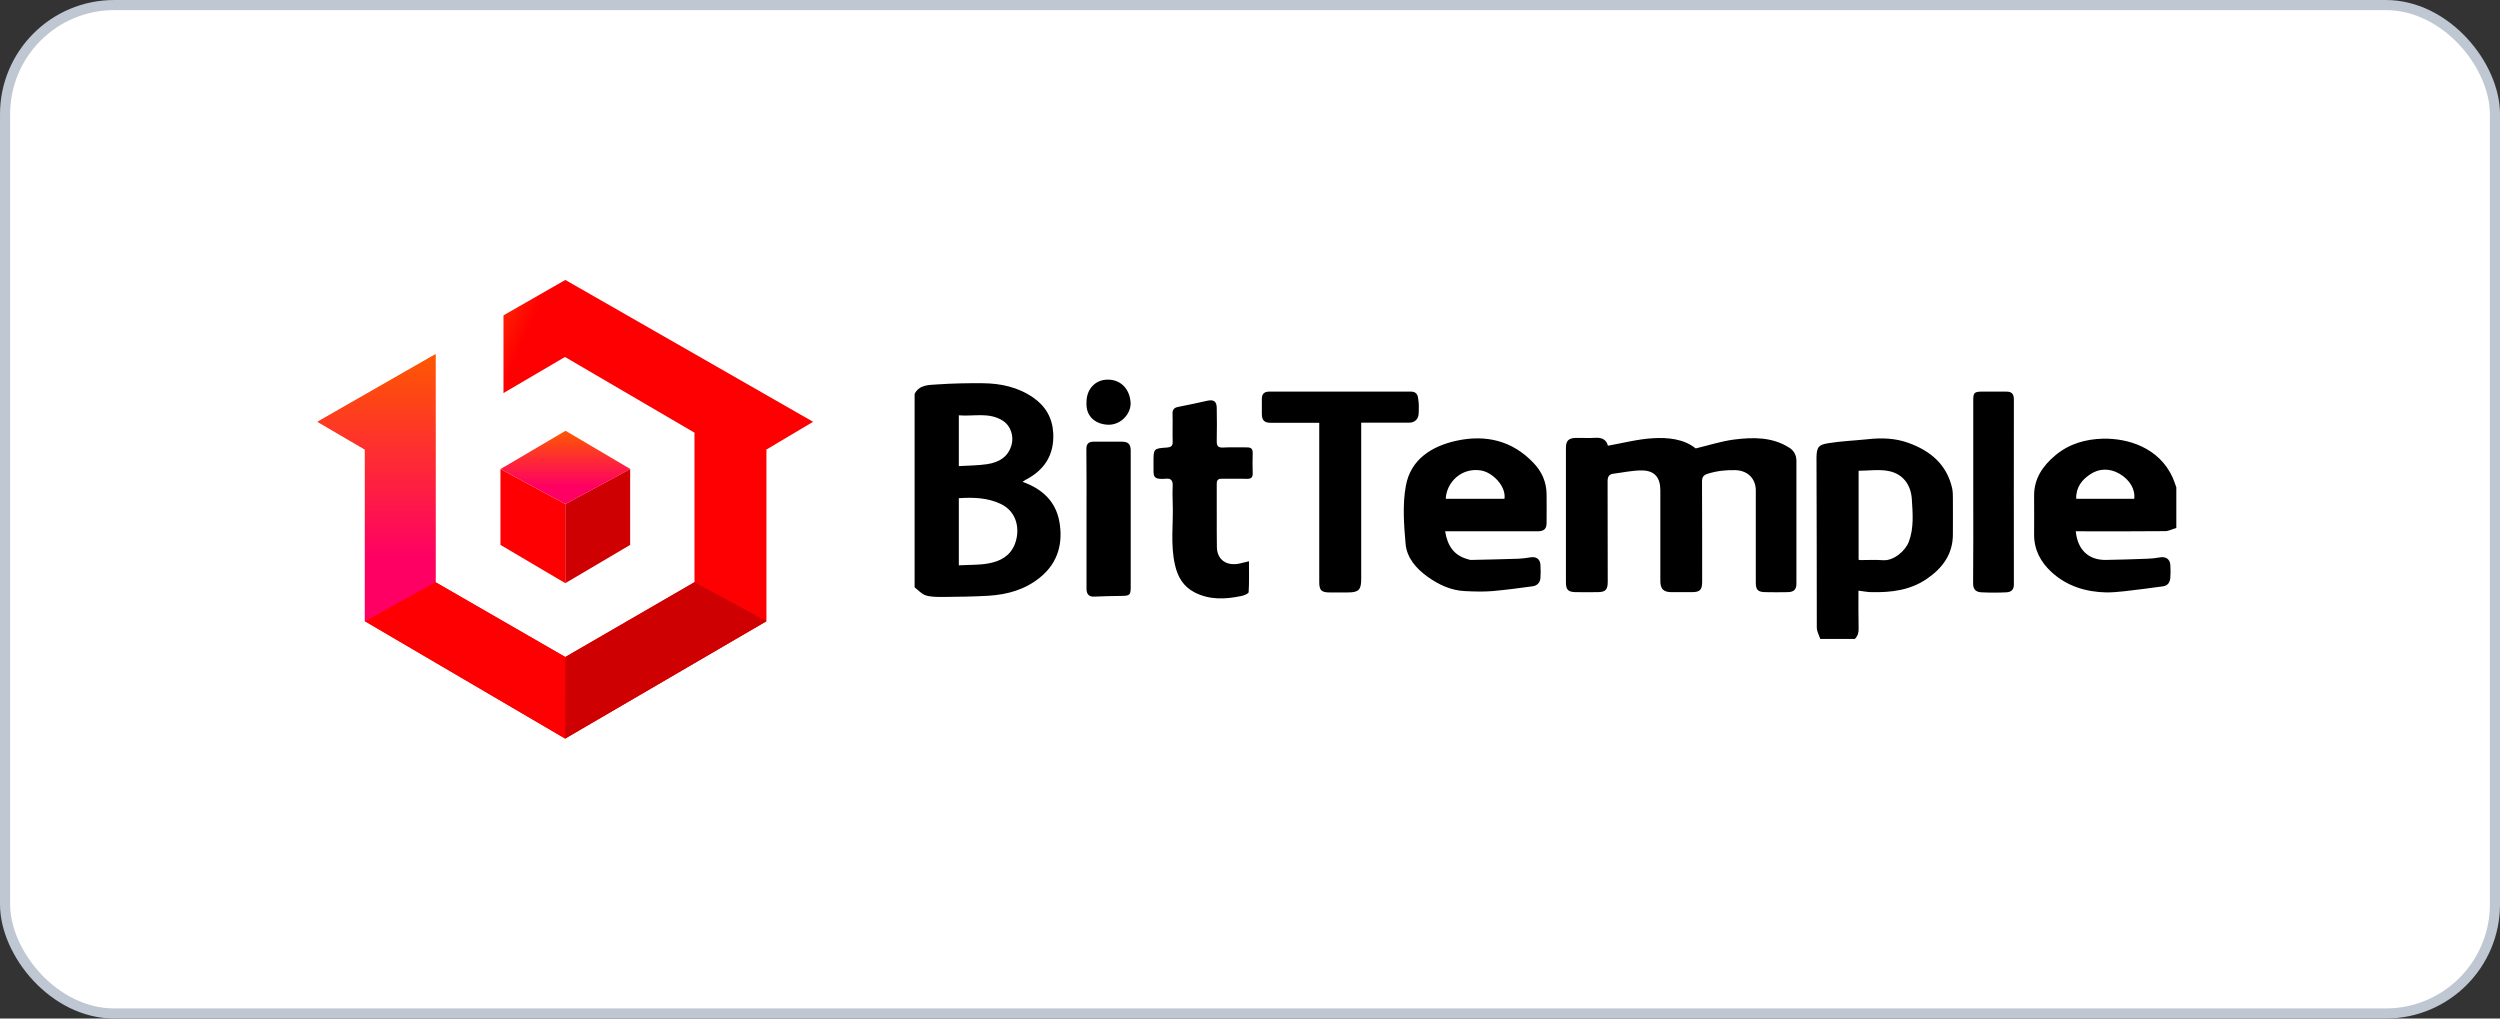
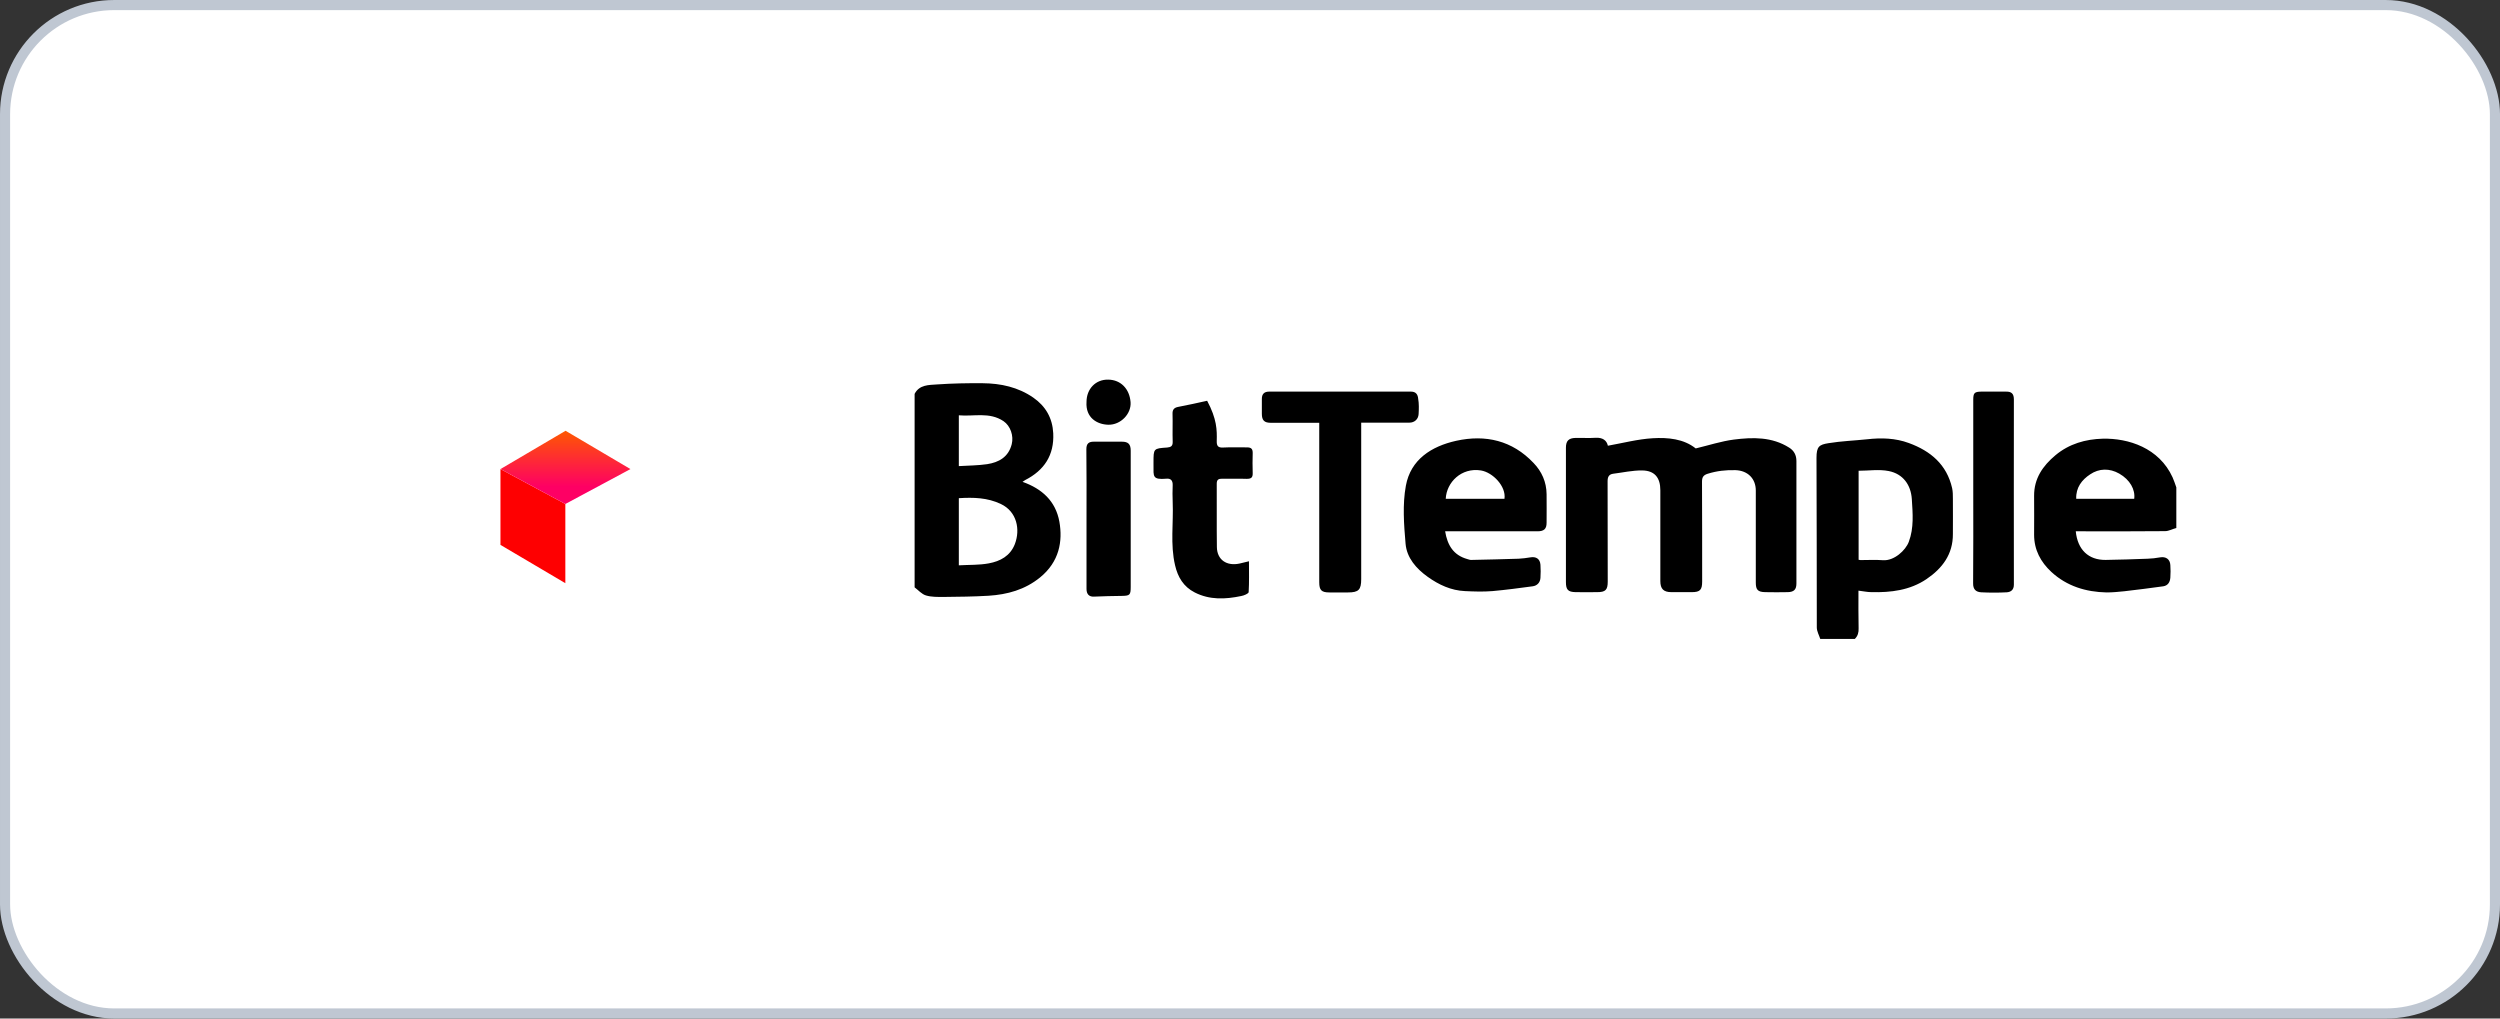
<svg xmlns="http://www.w3.org/2000/svg" width="162px" height="66px" viewBox="0 0 162 66" version="1.1">
  <rect x="0" y="0" width="162" height="66" fill="#333333" stroke="none" />
  <title>partners/bittemple_logo</title>
  <desc>Created with Sketch.</desc>
  <defs>
    <linearGradient x1="21.359%" y1="18.255%" x2="36.917%" y2="24.62%" id="linearGradient-1">
      <stop stop-color="#FE5902" offset="0%" />
      <stop stop-color="#FE0001" offset="100%" />
    </linearGradient>
    <linearGradient x1="78.312%" y1="0%" x2="78.312%" y2="76.531%" id="linearGradient-2">
      <stop stop-color="#FE5801" offset="0%" />
      <stop stop-color="#FE0064" offset="100%" />
    </linearGradient>
    <linearGradient x1="78.312%" y1="0%" x2="78.312%" y2="76.531%" id="linearGradient-3">
      <stop stop-color="#FE5801" offset="0%" />
      <stop stop-color="#FE0064" offset="100%" />
    </linearGradient>
  </defs>
  <g id="partners/bittemple_logo" stroke="none" stroke-width="1" fill="none" fill-rule="evenodd">
    <g id="bittemple_logo">
      <rect id="矩形" stroke="#BFC7D2" stroke-width="0.655" fill="#FFFFFF" x="0.328" y="0.328" width="161.345" height="65.345" rx="7.075" />
      <g id="Commonly/bittemple_horizontal" transform="translate(20.572, 18.141)">
-         <polygon id="路径" fill="url(#linearGradient-1)" fill-rule="evenodd" points="16.062 2.99150713e-14 32.116 9.191 29.093 10.989 29.093 22.113 16.05 29.719 3.072 22.113 3.072 10.989 8.44660838e-14 9.191 7.648 4.814 7.649 19.587 16.058 24.434 24.43 19.587 24.43 9.897 16.039 4.99 12.054 7.328 12.054 2.293" />
-         <polygon id="路径" fill="#CF0001" fill-rule="evenodd" points="29.093 22.113 16.05 29.719 16.058 24.434 24.43 19.587" />
-         <polygon id="路径" fill="#FE0001" fill-rule="evenodd" points="16.05 29.719 3.072 22.113 7.649 19.587 16.058 24.434" />
-         <polygon id="路径" fill="url(#linearGradient-2)" fill-rule="evenodd" points="3.072 22.113 3.072 10.989 1.58373907e-14 9.191 7.648 4.814 7.649 19.587" />
        <polygon id="矩形" fill="#FE0001" fill-rule="evenodd" points="11.858 12.255 16.062 14.518 16.062 19.65 11.858 17.168" />
-         <polygon id="矩形" fill="#CF0001" fill-rule="evenodd" transform="translate(18.16, 15.953) scale(-1, 1) translate(-18.16, -15.953) " points="16.058 12.255 20.262 14.518 20.262 19.65 16.058 17.168" />
        <polygon id="矩形" fill="url(#linearGradient-3)" fill-rule="evenodd" points="11.858 12.255 16.062 14.518 20.28 12.255 16.076 9.773" />
-         <path d="M45.687,13.082 C46.949,13.529 47.833,14.326 48.076,15.666 C48.299,16.928 48.076,18.259 46.823,19.278 C45.842,20.075 44.706,20.385 43.492,20.463 C42.521,20.521 41.54,20.531 40.569,20.541 C40.19,20.541 39.782,20.55 39.433,20.444 C39.161,20.366 38.938,20.104 38.695,19.919 L38.695,7.382 C39.005,6.78 39.617,6.809 40.151,6.77 C41.132,6.702 42.133,6.683 43.113,6.692 C44.279,6.702 45.405,6.945 46.386,7.625 C47.182,8.178 47.629,8.945 47.678,9.936 C47.746,11.354 47.095,12.335 45.862,12.966 C45.794,13.005 45.745,13.044 45.687,13.082 Z M41.56,8.771 L41.56,12.063 C42.201,12.024 42.803,12.024 43.395,11.937 C44.152,11.82 44.774,11.48 44.988,10.645 C45.124,10.101 44.91,9.46 44.454,9.149 C43.541,8.538 42.531,8.858 41.56,8.771 Z M45.192,17.113 C45.551,16.171 45.328,15.015 44.288,14.52 C43.414,14.102 42.502,14.083 41.56,14.141 L41.56,18.492 C42.23,18.453 42.88,18.482 43.502,18.365 C44.24,18.229 44.891,17.89 45.192,17.113 Z M105.926,13.49 C105.975,13.714 105.975,13.947 105.975,14.18 C105.984,14.937 105.975,15.705 105.975,16.462 C105.984,17.773 105.295,18.686 104.265,19.385 C103.187,20.113 101.954,20.259 100.701,20.23 C100.439,20.23 100.177,20.172 99.856,20.133 C99.856,20.978 99.847,21.774 99.866,22.57 C99.876,22.842 99.818,23.066 99.623,23.26 L97.38,23.26 C97.302,23.017 97.157,22.765 97.157,22.522 C97.147,18.861 97.157,15.19 97.137,11.529 C97.137,10.791 97.312,10.674 97.914,10.577 C98.74,10.441 99.584,10.412 100.42,10.324 C101.342,10.218 102.255,10.247 103.119,10.567 C104.528,11.082 105.576,11.956 105.926,13.49 Z M103.119,16.967 C103.459,16.064 103.372,15.122 103.314,14.199 C103.255,13.286 102.75,12.568 101.818,12.383 C101.187,12.257 100.517,12.364 99.866,12.364 L99.866,18.132 C99.934,18.142 99.963,18.152 99.983,18.152 C100.468,18.152 100.963,18.123 101.449,18.161 C102.168,18.21 102.915,17.521 103.119,16.967 Z M119.726,16.277 C117.929,16.297 116.142,16.287 114.346,16.287 L113.938,16.287 C114.054,17.482 114.763,18.152 115.87,18.142 C116.783,18.132 117.696,18.094 118.599,18.064 C118.861,18.055 119.133,18.026 119.396,17.977 C119.774,17.909 120.046,18.094 120.066,18.472 C120.085,18.744 120.085,19.016 120.066,19.288 C120.046,19.579 119.91,19.803 119.609,19.851 C118.764,19.968 117.929,20.075 117.084,20.172 C116.705,20.211 116.317,20.249 115.938,20.249 C114.588,20.22 113.355,19.842 112.355,18.919 C111.665,18.278 111.238,17.491 111.238,16.511 C111.238,15.675 111.248,14.831 111.238,13.995 C111.228,12.869 111.801,12.043 112.627,11.354 C113.51,10.616 114.579,10.315 115.686,10.286 C117.346,10.247 119.337,10.878 120.211,12.791 C120.308,13.005 120.376,13.228 120.454,13.442 L120.454,16.074 C120.211,16.132 119.968,16.277 119.726,16.277 Z M114.87,12.597 C114.336,12.947 113.938,13.452 113.967,14.18 L117.725,14.18 C117.803,13.587 117.453,12.947 116.754,12.548 C116.123,12.189 115.443,12.208 114.87,12.597 Z M95.37,10.868 C95.681,11.063 95.836,11.354 95.836,11.733 C95.836,14.374 95.836,17.025 95.836,19.667 C95.836,20.055 95.681,20.22 95.282,20.23 C94.797,20.24 94.302,20.24 93.816,20.23 C93.33,20.22 93.204,20.075 93.204,19.608 C93.204,17.618 93.204,15.637 93.204,13.646 C93.204,12.869 92.68,12.354 91.893,12.325 C91.272,12.306 90.679,12.374 90.087,12.558 C89.815,12.645 89.718,12.772 89.718,13.073 C89.728,15.229 89.728,17.385 89.728,19.54 C89.728,20.084 89.592,20.23 89.057,20.23 C88.62,20.23 88.183,20.23 87.737,20.23 C87.222,20.23 87.018,20.016 87.018,19.511 C87.018,17.55 87.018,15.588 87.018,13.626 C87.018,12.811 86.649,12.354 85.843,12.344 C85.212,12.335 84.59,12.48 83.959,12.558 C83.687,12.597 83.6,12.762 83.6,13.044 C83.609,15.209 83.609,17.375 83.609,19.55 C83.609,20.084 83.464,20.23 82.93,20.23 C82.463,20.23 81.997,20.24 81.531,20.23 C81.036,20.22 80.9,20.075 80.9,19.579 C80.9,16.676 80.9,13.772 80.9,10.868 C80.9,10.431 81.075,10.247 81.522,10.237 C81.959,10.227 82.396,10.257 82.842,10.227 C83.279,10.208 83.541,10.392 83.619,10.742 C84.6,10.567 85.552,10.315 86.523,10.257 C87.513,10.198 88.533,10.295 89.31,10.917 C90.165,10.713 90.961,10.451 91.777,10.344 C93,10.189 94.253,10.159 95.37,10.868 Z M78.802,11.859 C79.336,12.412 79.638,13.092 79.647,13.879 C79.657,14.5 79.647,15.122 79.647,15.734 C79.647,16.132 79.482,16.287 79.055,16.287 C77.724,16.287 76.394,16.287 75.063,16.287 L73.073,16.287 C73.218,17.181 73.607,17.831 74.5,18.084 C74.597,18.113 74.694,18.152 74.792,18.142 C75.802,18.123 76.821,18.094 77.831,18.064 C78.084,18.055 78.336,18.016 78.589,17.977 C78.967,17.909 79.22,18.074 79.249,18.453 C79.268,18.734 79.268,19.026 79.249,19.307 C79.23,19.608 79.035,19.812 78.744,19.851 C77.88,19.968 77.006,20.084 76.141,20.162 C75.549,20.211 74.947,20.191 74.355,20.162 C73.461,20.123 72.665,19.754 71.946,19.239 C71.198,18.705 70.587,18.006 70.509,17.093 C70.402,15.85 70.305,14.549 70.528,13.335 C70.839,11.636 72.179,10.781 73.791,10.422 C75.695,10.004 77.423,10.402 78.802,11.859 Z M76.918,14.18 C77.035,13.374 76.161,12.471 75.394,12.344 C74.131,12.14 73.16,13.112 73.112,14.18 L76.918,14.18 Z M71.354,8.693 C71.334,9.023 71.092,9.247 70.752,9.247 C69.732,9.247 68.712,9.247 67.634,9.247 L67.634,9.752 C67.634,12.966 67.634,16.18 67.634,19.385 C67.634,20.075 67.469,20.249 66.78,20.249 C66.382,20.249 65.983,20.249 65.576,20.249 C65.061,20.249 64.915,20.104 64.915,19.589 C64.915,16.316 64.915,13.034 64.915,9.761 L64.915,9.256 L63.585,9.256 C62.983,9.256 62.371,9.256 61.769,9.256 C61.351,9.256 61.196,9.091 61.196,8.674 C61.196,8.353 61.196,8.033 61.196,7.702 C61.196,7.392 61.351,7.236 61.662,7.236 C64.731,7.236 67.799,7.236 70.868,7.236 C71.189,7.236 71.305,7.44 71.325,7.693 C71.383,8.013 71.373,8.353 71.354,8.693 Z M60.603,11.208 C60.594,11.645 60.584,12.082 60.603,12.519 C60.613,12.82 60.487,12.888 60.215,12.888 C59.691,12.869 59.156,12.888 58.632,12.879 C58.399,12.879 58.273,12.927 58.273,13.199 C58.282,14.568 58.263,15.938 58.282,17.307 C58.292,18.132 58.914,18.56 59.759,18.375 C59.924,18.336 60.098,18.297 60.361,18.229 C60.361,18.929 60.38,19.579 60.341,20.23 C60.331,20.327 60.03,20.453 59.856,20.482 C58.836,20.696 57.816,20.745 56.845,20.249 C56.117,19.88 55.748,19.249 55.573,18.492 C55.252,17.132 55.476,15.753 55.418,14.384 C55.398,14.024 55.408,13.665 55.418,13.296 C55.427,13.005 55.301,12.849 55.01,12.879 C54.097,12.956 54.175,12.733 54.175,12.014 L54.175,11.82 C54.175,10.927 54.175,10.917 55.058,10.859 C55.301,10.839 55.427,10.761 55.418,10.49 C55.398,9.887 55.427,9.276 55.408,8.674 C55.398,8.392 55.524,8.275 55.767,8.227 C56.398,8.101 57.03,7.974 57.651,7.829 C58.078,7.732 58.273,7.868 58.273,8.305 C58.282,9.013 58.292,9.722 58.273,10.431 C58.263,10.742 58.35,10.878 58.681,10.859 C59.205,10.829 59.739,10.859 60.263,10.849 C60.516,10.859 60.603,10.956 60.603,11.208 Z M109.927,7.741 C109.927,11.742 109.917,15.743 109.927,19.744 C109.927,20.084 109.733,20.22 109.471,20.24 C108.917,20.269 108.363,20.269 107.81,20.24 C107.48,20.22 107.276,20.065 107.286,19.647 C107.305,17.657 107.295,15.675 107.295,13.685 C107.295,11.713 107.295,9.732 107.295,7.761 C107.295,7.324 107.373,7.246 107.8,7.236 C108.344,7.227 108.888,7.236 109.422,7.236 C109.781,7.227 109.927,7.382 109.927,7.741 Z M52.125,10.48 C52.533,10.48 52.698,10.635 52.698,11.063 C52.698,12.228 52.698,13.384 52.698,14.549 C52.698,16.326 52.698,18.113 52.698,19.89 C52.698,20.415 52.64,20.463 52.135,20.473 C51.523,20.482 50.912,20.492 50.3,20.521 C50.008,20.531 49.834,20.366 49.834,20.026 C49.834,18.501 49.834,16.977 49.834,15.462 C49.834,13.966 49.843,12.471 49.824,10.965 C49.824,10.606 49.979,10.48 50.3,10.48 C50.912,10.48 51.514,10.48 52.125,10.48 Z M51.242,9.382 C50.513,9.363 49.766,8.926 49.834,7.906 C49.834,7.061 50.426,6.44 51.242,6.459 C52.048,6.469 52.621,7.052 52.689,7.916 C52.747,8.674 52.048,9.402 51.242,9.382 Z" id="形状" fill="#000000" fill-rule="nonzero" />
+         <path d="M45.687,13.082 C46.949,13.529 47.833,14.326 48.076,15.666 C48.299,16.928 48.076,18.259 46.823,19.278 C45.842,20.075 44.706,20.385 43.492,20.463 C42.521,20.521 41.54,20.531 40.569,20.541 C40.19,20.541 39.782,20.55 39.433,20.444 C39.161,20.366 38.938,20.104 38.695,19.919 L38.695,7.382 C39.005,6.78 39.617,6.809 40.151,6.77 C41.132,6.702 42.133,6.683 43.113,6.692 C44.279,6.702 45.405,6.945 46.386,7.625 C47.182,8.178 47.629,8.945 47.678,9.936 C47.746,11.354 47.095,12.335 45.862,12.966 C45.794,13.005 45.745,13.044 45.687,13.082 Z M41.56,8.771 L41.56,12.063 C42.201,12.024 42.803,12.024 43.395,11.937 C44.152,11.82 44.774,11.48 44.988,10.645 C45.124,10.101 44.91,9.46 44.454,9.149 C43.541,8.538 42.531,8.858 41.56,8.771 Z M45.192,17.113 C45.551,16.171 45.328,15.015 44.288,14.52 C43.414,14.102 42.502,14.083 41.56,14.141 L41.56,18.492 C42.23,18.453 42.88,18.482 43.502,18.365 C44.24,18.229 44.891,17.89 45.192,17.113 Z M105.926,13.49 C105.975,13.714 105.975,13.947 105.975,14.18 C105.984,14.937 105.975,15.705 105.975,16.462 C105.984,17.773 105.295,18.686 104.265,19.385 C103.187,20.113 101.954,20.259 100.701,20.23 C100.439,20.23 100.177,20.172 99.856,20.133 C99.856,20.978 99.847,21.774 99.866,22.57 C99.876,22.842 99.818,23.066 99.623,23.26 L97.38,23.26 C97.302,23.017 97.157,22.765 97.157,22.522 C97.147,18.861 97.157,15.19 97.137,11.529 C97.137,10.791 97.312,10.674 97.914,10.577 C98.74,10.441 99.584,10.412 100.42,10.324 C101.342,10.218 102.255,10.247 103.119,10.567 C104.528,11.082 105.576,11.956 105.926,13.49 Z M103.119,16.967 C103.459,16.064 103.372,15.122 103.314,14.199 C103.255,13.286 102.75,12.568 101.818,12.383 C101.187,12.257 100.517,12.364 99.866,12.364 L99.866,18.132 C99.934,18.142 99.963,18.152 99.983,18.152 C100.468,18.152 100.963,18.123 101.449,18.161 C102.168,18.21 102.915,17.521 103.119,16.967 Z M119.726,16.277 C117.929,16.297 116.142,16.287 114.346,16.287 L113.938,16.287 C114.054,17.482 114.763,18.152 115.87,18.142 C116.783,18.132 117.696,18.094 118.599,18.064 C118.861,18.055 119.133,18.026 119.396,17.977 C119.774,17.909 120.046,18.094 120.066,18.472 C120.085,18.744 120.085,19.016 120.066,19.288 C120.046,19.579 119.91,19.803 119.609,19.851 C118.764,19.968 117.929,20.075 117.084,20.172 C116.705,20.211 116.317,20.249 115.938,20.249 C114.588,20.22 113.355,19.842 112.355,18.919 C111.665,18.278 111.238,17.491 111.238,16.511 C111.238,15.675 111.248,14.831 111.238,13.995 C111.228,12.869 111.801,12.043 112.627,11.354 C113.51,10.616 114.579,10.315 115.686,10.286 C117.346,10.247 119.337,10.878 120.211,12.791 C120.308,13.005 120.376,13.228 120.454,13.442 L120.454,16.074 C120.211,16.132 119.968,16.277 119.726,16.277 Z M114.87,12.597 C114.336,12.947 113.938,13.452 113.967,14.18 L117.725,14.18 C117.803,13.587 117.453,12.947 116.754,12.548 C116.123,12.189 115.443,12.208 114.87,12.597 Z M95.37,10.868 C95.681,11.063 95.836,11.354 95.836,11.733 C95.836,14.374 95.836,17.025 95.836,19.667 C95.836,20.055 95.681,20.22 95.282,20.23 C94.797,20.24 94.302,20.24 93.816,20.23 C93.33,20.22 93.204,20.075 93.204,19.608 C93.204,17.618 93.204,15.637 93.204,13.646 C93.204,12.869 92.68,12.354 91.893,12.325 C91.272,12.306 90.679,12.374 90.087,12.558 C89.815,12.645 89.718,12.772 89.718,13.073 C89.728,15.229 89.728,17.385 89.728,19.54 C89.728,20.084 89.592,20.23 89.057,20.23 C88.62,20.23 88.183,20.23 87.737,20.23 C87.222,20.23 87.018,20.016 87.018,19.511 C87.018,17.55 87.018,15.588 87.018,13.626 C87.018,12.811 86.649,12.354 85.843,12.344 C85.212,12.335 84.59,12.48 83.959,12.558 C83.687,12.597 83.6,12.762 83.6,13.044 C83.609,15.209 83.609,17.375 83.609,19.55 C83.609,20.084 83.464,20.23 82.93,20.23 C82.463,20.23 81.997,20.24 81.531,20.23 C81.036,20.22 80.9,20.075 80.9,19.579 C80.9,16.676 80.9,13.772 80.9,10.868 C80.9,10.431 81.075,10.247 81.522,10.237 C81.959,10.227 82.396,10.257 82.842,10.227 C83.279,10.208 83.541,10.392 83.619,10.742 C84.6,10.567 85.552,10.315 86.523,10.257 C87.513,10.198 88.533,10.295 89.31,10.917 C90.165,10.713 90.961,10.451 91.777,10.344 C93,10.189 94.253,10.159 95.37,10.868 Z M78.802,11.859 C79.336,12.412 79.638,13.092 79.647,13.879 C79.657,14.5 79.647,15.122 79.647,15.734 C79.647,16.132 79.482,16.287 79.055,16.287 C77.724,16.287 76.394,16.287 75.063,16.287 L73.073,16.287 C73.218,17.181 73.607,17.831 74.5,18.084 C74.597,18.113 74.694,18.152 74.792,18.142 C75.802,18.123 76.821,18.094 77.831,18.064 C78.084,18.055 78.336,18.016 78.589,17.977 C78.967,17.909 79.22,18.074 79.249,18.453 C79.268,18.734 79.268,19.026 79.249,19.307 C79.23,19.608 79.035,19.812 78.744,19.851 C77.88,19.968 77.006,20.084 76.141,20.162 C75.549,20.211 74.947,20.191 74.355,20.162 C73.461,20.123 72.665,19.754 71.946,19.239 C71.198,18.705 70.587,18.006 70.509,17.093 C70.402,15.85 70.305,14.549 70.528,13.335 C70.839,11.636 72.179,10.781 73.791,10.422 C75.695,10.004 77.423,10.402 78.802,11.859 Z M76.918,14.18 C77.035,13.374 76.161,12.471 75.394,12.344 C74.131,12.14 73.16,13.112 73.112,14.18 L76.918,14.18 Z M71.354,8.693 C71.334,9.023 71.092,9.247 70.752,9.247 C69.732,9.247 68.712,9.247 67.634,9.247 L67.634,9.752 C67.634,12.966 67.634,16.18 67.634,19.385 C67.634,20.075 67.469,20.249 66.78,20.249 C66.382,20.249 65.983,20.249 65.576,20.249 C65.061,20.249 64.915,20.104 64.915,19.589 C64.915,16.316 64.915,13.034 64.915,9.761 L64.915,9.256 L63.585,9.256 C62.983,9.256 62.371,9.256 61.769,9.256 C61.351,9.256 61.196,9.091 61.196,8.674 C61.196,8.353 61.196,8.033 61.196,7.702 C61.196,7.392 61.351,7.236 61.662,7.236 C64.731,7.236 67.799,7.236 70.868,7.236 C71.189,7.236 71.305,7.44 71.325,7.693 C71.383,8.013 71.373,8.353 71.354,8.693 Z M60.603,11.208 C60.594,11.645 60.584,12.082 60.603,12.519 C60.613,12.82 60.487,12.888 60.215,12.888 C59.691,12.869 59.156,12.888 58.632,12.879 C58.399,12.879 58.273,12.927 58.273,13.199 C58.282,14.568 58.263,15.938 58.282,17.307 C58.292,18.132 58.914,18.56 59.759,18.375 C59.924,18.336 60.098,18.297 60.361,18.229 C60.361,18.929 60.38,19.579 60.341,20.23 C60.331,20.327 60.03,20.453 59.856,20.482 C58.836,20.696 57.816,20.745 56.845,20.249 C56.117,19.88 55.748,19.249 55.573,18.492 C55.252,17.132 55.476,15.753 55.418,14.384 C55.398,14.024 55.408,13.665 55.418,13.296 C55.427,13.005 55.301,12.849 55.01,12.879 C54.097,12.956 54.175,12.733 54.175,12.014 L54.175,11.82 C54.175,10.927 54.175,10.917 55.058,10.859 C55.301,10.839 55.427,10.761 55.418,10.49 C55.398,9.887 55.427,9.276 55.408,8.674 C55.398,8.392 55.524,8.275 55.767,8.227 C56.398,8.101 57.03,7.974 57.651,7.829 C58.282,9.013 58.292,9.722 58.273,10.431 C58.263,10.742 58.35,10.878 58.681,10.859 C59.205,10.829 59.739,10.859 60.263,10.849 C60.516,10.859 60.603,10.956 60.603,11.208 Z M109.927,7.741 C109.927,11.742 109.917,15.743 109.927,19.744 C109.927,20.084 109.733,20.22 109.471,20.24 C108.917,20.269 108.363,20.269 107.81,20.24 C107.48,20.22 107.276,20.065 107.286,19.647 C107.305,17.657 107.295,15.675 107.295,13.685 C107.295,11.713 107.295,9.732 107.295,7.761 C107.295,7.324 107.373,7.246 107.8,7.236 C108.344,7.227 108.888,7.236 109.422,7.236 C109.781,7.227 109.927,7.382 109.927,7.741 Z M52.125,10.48 C52.533,10.48 52.698,10.635 52.698,11.063 C52.698,12.228 52.698,13.384 52.698,14.549 C52.698,16.326 52.698,18.113 52.698,19.89 C52.698,20.415 52.64,20.463 52.135,20.473 C51.523,20.482 50.912,20.492 50.3,20.521 C50.008,20.531 49.834,20.366 49.834,20.026 C49.834,18.501 49.834,16.977 49.834,15.462 C49.834,13.966 49.843,12.471 49.824,10.965 C49.824,10.606 49.979,10.48 50.3,10.48 C50.912,10.48 51.514,10.48 52.125,10.48 Z M51.242,9.382 C50.513,9.363 49.766,8.926 49.834,7.906 C49.834,7.061 50.426,6.44 51.242,6.459 C52.048,6.469 52.621,7.052 52.689,7.916 C52.747,8.674 52.048,9.402 51.242,9.382 Z" id="形状" fill="#000000" fill-rule="nonzero" />
      </g>
    </g>
  </g>
</svg>